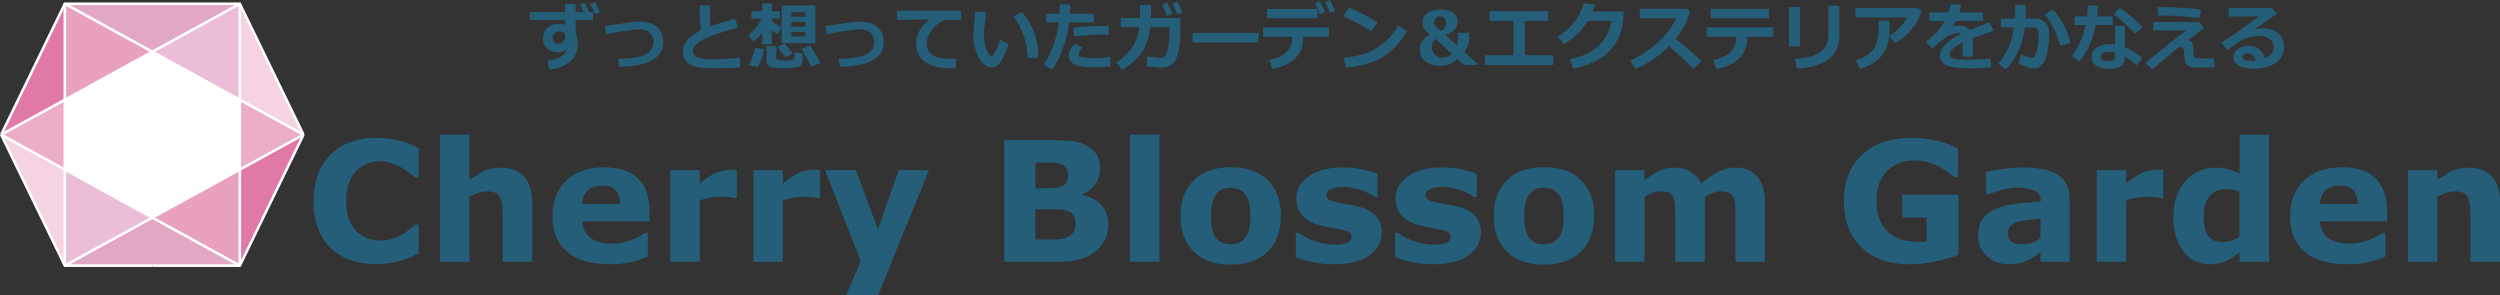
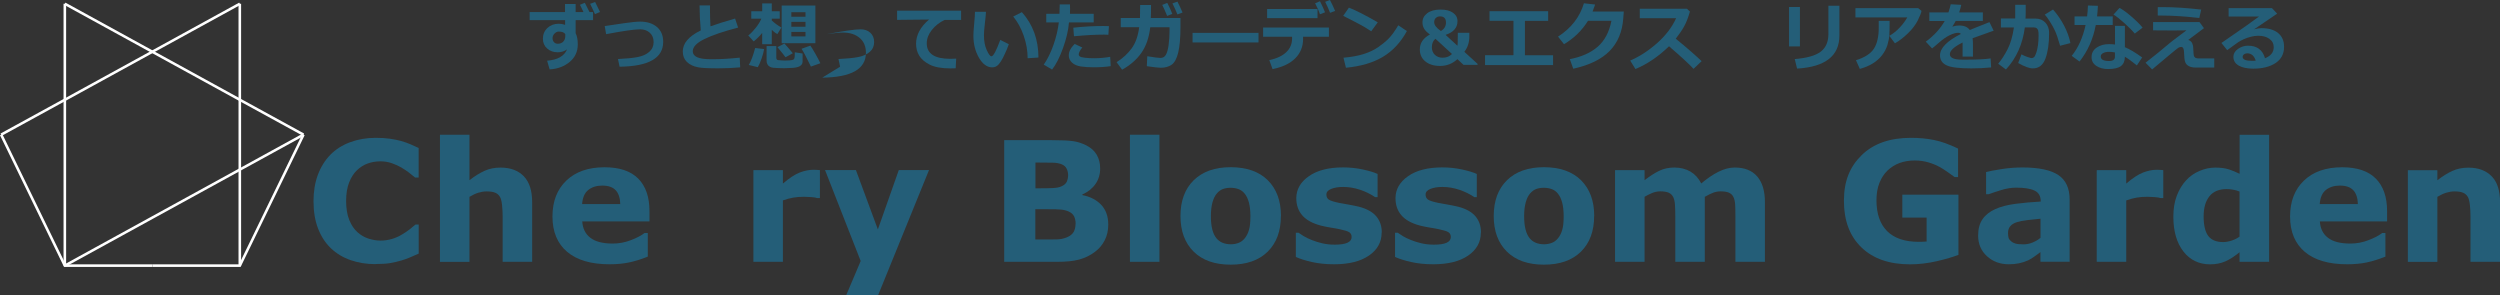
<svg xmlns="http://www.w3.org/2000/svg" id="_レイヤー_1" viewBox="0 0 386.35 45.66">
  <rect x="0" y="0" width="386.35" height="45.66" fill="#333333" stroke="none" />
  <defs>
    <style>.cls-1{fill:#fff;}.cls-2{fill:#ecbdd7;}.cls-3{fill:#ecadc8;}.cls-4{fill:#e2a7c5;}.cls-5{clip-path:url(#clippath-1);}.cls-6{fill:#f6d3e2;}.cls-7{stroke:#fff;stroke-miterlimit:10;stroke-width:.4px;}.cls-7,.cls-8{fill:none;}.cls-9{fill:#245e78;}.cls-10{clip-path:url(#clippath);}.cls-11{fill:#e9a1c0;}.cls-12{fill:#e079a6;}</style>
    <clipPath id="clippath">
      <rect class="cls-8" x=".18" y=".58" width="46.72" height="40.46" />
    </clipPath>
    <clipPath id="clippath-1">
-       <rect class="cls-8" x=".18" y=".58" width="46.72" height="40.46" />
-     </clipPath>
+       </clipPath>
  </defs>
  <g>
    <path class="cls-9" d="M91.65,3.11h-2.69v2.02c.22,.42,.33,.99,.33,1.73,0,1.1-.41,2-1.24,2.7-.83,.7-1.86,1.09-3.11,1.16l-.39-1.34c1.63-.13,2.65-.71,3.08-1.75-.42,.3-.9,.45-1.44,.45-.65,0-1.19-.19-1.63-.58-.44-.39-.66-.89-.66-1.5,0-.68,.23-1.24,.7-1.68,.46-.43,1.05-.65,1.75-.65,.34,0,.67,.06,.98,.17v-.73h-5.48V1.86h5.47V.62h1.64V1.86h1.21c-.15-.34-.33-.71-.54-1.12l.75-.31c.17,.31,.41,.79,.72,1.43h.55v1.25Zm-4.29,2.47v-.32c-.19-.26-.52-.38-1-.38-.25,0-.47,.1-.67,.31s-.3,.44-.3,.69,.07,.46,.22,.63,.34,.25,.58,.25c.35,0,.64-.11,.85-.32,.21-.22,.32-.5,.32-.85Zm5.36-3.72l-.78,.32c-.15-.37-.4-.9-.74-1.59l.77-.28c.18,.34,.43,.86,.76,1.55Z" />
    <path class="cls-9" d="M95.75,10.31l-.25-1.19c1.27-.06,2.28-.15,3.03-.3,.75-.14,1.35-.41,1.8-.8,.45-.39,.68-.9,.68-1.52,0-.59-.19-1.07-.58-1.43-.39-.36-.89-.54-1.51-.54-.85,0-2.6,.25-5.25,.75l-.22-1.25,2.97-.44c1.18-.17,2.01-.25,2.51-.25,1.08,0,1.94,.28,2.59,.83,.65,.55,.97,1.32,.97,2.3,0,2.51-2.25,3.79-6.75,3.84Z" />
    <path class="cls-9" d="M114.39,10.41c-1.17,.1-2.29,.15-3.37,.15-1.56,0-2.61-.05-3.14-.16-.73-.14-1.31-.42-1.73-.83s-.63-.95-.63-1.62c0-1.27,.93-2.35,2.78-3.25-.12-1.28-.18-2.56-.19-3.86h1.61v.5s0,.17,0,.17c0,.82,.03,1.67,.08,2.56,.85-.32,2.12-.72,3.8-1.2l.47,1.39c-2.26,.59-4,1.18-5.2,1.77s-1.81,1.22-1.81,1.89c0,.82,.9,1.23,2.71,1.23h.52c1.16,0,2.51-.08,4.03-.24l.07,1.5Z" />
    <path class="cls-9" d="M117.78,5.1c-.36,.45-.79,.89-1.31,1.3l-.83-.92c.39-.3,.77-.7,1.16-1.19s.67-.96,.86-1.4h-1.56V1.74h1.69V.53h1.48V1.74h1.23v1.15h-1.23v.27c.42,.4,.92,.77,1.49,1.1l-.63,1.01c-.21-.1-.5-.32-.86-.65v2.21h-1.48v-1.72Zm.31,2.49c-.07,.4-.2,.89-.39,1.45-.2,.57-.39,1.01-.59,1.34l-1.39-.34c.34-.57,.67-1.44,.98-2.62l1.4,.16Zm5.94,1.95c0,.26-.12,.47-.36,.64-.24,.17-.63,.27-1.16,.31-.53,.03-.98,.05-1.33,.05-.29,0-.6,0-.92-.02-.32-.02-.58-.03-.78-.05s-.37-.07-.53-.17c-.16-.1-.28-.22-.36-.37-.08-.15-.12-.32-.12-.52v-2.29h1.5v1.83c0,.1,.03,.18,.08,.24,.05,.06,.12,.09,.19,.1,.07,0,.24,.02,.52,.04,.27,.02,.45,.03,.53,.03,.21,0,.46-.01,.73-.03,.27-.02,.45-.06,.55-.1s.16-.12,.2-.23c.04-.11,.06-.41,.06-.92l1.2,.19v1.27Zm-1.51-1.31l-1.13,.62c-.1-.16-.51-.68-1.24-1.56l1.08-.56c.34,.37,.77,.87,1.29,1.5Zm-1.72-1.55V.85h5.21V6.68h-5.21Zm3.68-4.09v-.7h-2.19v.7h2.19Zm-2.19,1.54h2.19v-.75h-2.19v.75Zm0,1.5h2.19v-.69h-2.19v.69Zm4.49,4.14l-1.46,.52c-.7-1.45-1.18-2.36-1.45-2.75l1.36-.49c.15,.19,.4,.6,.76,1.23,.36,.64,.62,1.13,.79,1.49Z" />
-     <path class="cls-9" d="M129.83,10.31l-.25-1.19c1.27-.06,2.28-.15,3.03-.3,.75-.14,1.35-.41,1.8-.8,.45-.39,.68-.9,.68-1.52,0-.59-.19-1.07-.58-1.43-.39-.36-.89-.54-1.51-.54-.85,0-2.6,.25-5.25,.75l-.22-1.25,2.97-.44c1.18-.17,2.01-.25,2.51-.25,1.08,0,1.94,.28,2.59,.83,.65,.55,.97,1.32,.97,2.3,0,2.51-2.25,3.79-6.75,3.84Z" />
+     <path class="cls-9" d="M129.83,10.31l-.25-1.19c1.27-.06,2.28-.15,3.03-.3,.75-.14,1.35-.41,1.8-.8,.45-.39,.68-.9,.68-1.52,0-.59-.19-1.07-.58-1.43-.39-.36-.89-.54-1.51-.54-.85,0-2.6,.25-5.25,.75c1.18-.17,2.01-.25,2.51-.25,1.08,0,1.94,.28,2.59,.83,.65,.55,.97,1.32,.97,2.3,0,2.51-2.25,3.79-6.75,3.84Z" />
    <path class="cls-9" d="M147.77,9.05l-.08,1.5c-.4,.01-.67,.02-.8,.02-1.36,0-2.43-.19-3.19-.57s-1.31-.85-1.64-1.39-.49-1.16-.49-1.85c0-1.35,.67-2.6,2-3.74l-4.93,.05V1.65h9.89v1.43h-2.55c-.8,.38-1.46,.9-1.98,1.56s-.78,1.34-.78,2.05c0,1.6,1.21,2.4,3.64,2.4,.28,0,.58-.01,.9-.03Z" />
    <path class="cls-9" d="M155.9,6.84c-.17,.51-.42,1.09-.72,1.72s-.59,1.1-.86,1.4-.59,.45-.97,.45c-.8,0-1.48-.49-2.06-1.48-.57-.99-.86-2.12-.86-3.4,0-.42,.04-1.04,.12-1.86,.08-.82,.12-1.44,.12-1.85h1.7c-.01,.37-.07,.99-.17,1.84-.1,.79-.14,1.4-.14,1.84,0,.85,.14,1.6,.43,2.24s.53,.96,.73,.96c.29,0,.74-.84,1.36-2.53l1.32,.66Zm4.58,2.05l-1.67,.11c0-1.14-.2-2.3-.6-3.46-.4-1.16-.94-2.16-1.63-2.99l1.34-.67c1.7,1.9,2.56,4.24,2.56,7.02Z" />
    <path class="cls-9" d="M165.35,.68c.01,.14,.02,.37,.02,.71,0,.25,0,.5-.02,.74h3.67v1.33h-3.82c-.1,1.23-.41,2.55-.92,3.97-.51,1.42-1.07,2.53-1.69,3.32l-1.29-.76c.56-.79,1.06-1.8,1.49-3.01,.43-1.22,.71-2.39,.84-3.52h-1.94v-1.33h2.04c.03-.6,.04-1.08,.04-1.45h1.59Zm6.31,9.54c-.77,.12-1.65,.18-2.63,.18-.76,0-1.43-.04-2.01-.13-.57-.09-1.03-.29-1.36-.6-.33-.31-.49-.69-.49-1.12,0-.57,.3-1.16,.91-1.76l1.18,.55c-.37,.45-.55,.81-.55,1.08,0,.13,.07,.24,.2,.32,.13,.08,.4,.15,.8,.19,.4,.05,.86,.07,1.37,.07,.84,0,1.67-.07,2.49-.22l.08,1.43Zm-.29-6.17l-.08,1.32c-.21-.01-.43-.02-.66-.02-1.25,0-2.81,.08-4.66,.25l-.1-1.32c1.53-.17,3.07-.26,4.62-.26,.35,0,.65,0,.88,.02Z" />
    <path class="cls-9" d="M177.88,.77c0,.85,0,1.52-.03,2.01h4.58v1.34c0,1.73-.12,3.06-.35,4.01-.23,.95-.58,1.58-1.03,1.88-.45,.3-1,.46-1.64,.46-.36,0-1.09-.08-2.18-.24l.07-1.54c1.04,.17,1.7,.26,2,.26h.06c.36,0,.63-.16,.82-.49,.19-.33,.33-.83,.42-1.53,.09-.69,.14-1.38,.14-2.08v-.64h-2.98c-.18,1.57-.63,2.89-1.35,3.93s-1.72,1.92-3,2.63l-.85-1.16c.96-.61,1.74-1.32,2.34-2.15,.6-.83,.98-1.91,1.15-3.26h-2.85v-1.42h2.97c.02-.42,.03-1.09,.03-2.01h1.69Zm3.29,1.38l-.8,.31c-.3-.74-.55-1.3-.76-1.7l.78-.31c.3,.56,.56,1.13,.78,1.7Zm1.58-.21l-.79,.29c-.24-.61-.5-1.17-.77-1.7l.77-.28c.28,.54,.55,1.11,.79,1.69Z" />
    <path class="cls-9" d="M194.49,6.56h-10.19v-1.48h10.19v1.48Z" />
    <path class="cls-9" d="M205.37,5.68h-3.99v.33c0,1.19-.4,2.19-1.21,3s-1.98,1.36-3.51,1.67l-.5-1.39c1.13-.24,2-.64,2.61-1.22,.61-.57,.91-1.29,.91-2.14v-.25h-4.48v-1.43h10.17v1.43Zm-1.76-2.88h-7.79V1.39h7.79v1.41Zm1.16-.9l-.79,.31c-.14-.47-.39-1.03-.74-1.7l.75-.32c.3,.59,.56,1.16,.78,1.71Zm1.56-.21l-.78,.29c-.26-.65-.51-1.21-.76-1.7l.74-.28c.3,.58,.57,1.14,.8,1.69Z" />
    <path class="cls-9" d="M212.92,3.45l-1.01,1.38c-.55-.35-1.03-.65-1.46-.89-.42-.24-1.38-.74-2.87-1.49l.88-1.27c1.16,.46,2.65,1.22,4.46,2.27Zm4.5,1.35c-.94,1.73-2.17,3.06-3.68,3.97-1.51,.91-3.43,1.48-5.74,1.7l-.38-1.55c1.26-.11,2.32-.31,3.16-.58,.84-.27,1.58-.62,2.22-1.06,.63-.44,1.17-.88,1.62-1.34,.45-.45,.93-1.13,1.47-2.03l1.33,.89Z" />
    <path class="cls-9" d="M228.34,10.02h-2.17l-.94-.88c-.76,.7-1.65,1.05-2.67,1.05-.96,0-1.72-.23-2.29-.7-.57-.46-.85-1.08-.85-1.85,0-.98,.52-1.75,1.56-2.31-.44-.32-.74-.62-.9-.9-.17-.28-.25-.61-.25-.97,0-.58,.25-1.05,.74-1.42,.49-.37,1.18-.56,2.05-.56,.81,0,1.45,.16,1.92,.49,.47,.33,.7,.76,.7,1.3,0,1.01-.61,1.71-1.84,2.12l1.83,1.68c.04-.11,.06-.77,.06-2h1.78v.6c0,.9-.26,1.68-.77,2.34l2.04,1.86v.15Zm-3.95-1.68l-2.56-2.35c-.37,.3-.55,.75-.55,1.34,0,.47,.16,.85,.47,1.15,.31,.29,.71,.44,1.19,.44,.59,0,1.08-.19,1.45-.58Zm-.93-4.86c0-.63-.31-.95-.92-.95-.25,0-.46,.08-.64,.24s-.26,.38-.26,.67c0,.42,.34,.87,1.03,1.35,.53-.3,.79-.73,.79-1.31Z" />
    <path class="cls-9" d="M240.02,10.06h-10.52v-1.53h4.39V3.21h-3.7V1.73h9.06v1.49h-3.59v5.32h4.35v1.53Z" />
    <path class="cls-9" d="M250.94,1.78l-.08,1.06c-.15,2.07-.85,3.75-2.1,5.03-1.25,1.28-3.12,2.2-5.63,2.75l-.53-1.48c1.78-.34,3.21-.97,4.3-1.91,1.08-.94,1.79-2.27,2.13-4.01h-3.62c-.95,1.51-2.18,2.71-3.71,3.61l-.92-1.17c2.02-1.3,3.36-3.01,4-5.15l1.73,.19c-.14,.42-.27,.78-.39,1.08h4.82Z" />
    <path class="cls-9" d="M262.97,9.45l-1.25,1.19c-.65-.71-1.92-1.88-3.79-3.49-1.64,1.59-3.37,2.76-5.19,3.52l-.81-1.31c1.41-.6,2.79-1.49,4.13-2.67,1.34-1.18,2.33-2.47,2.97-3.88h-5.62V1.35h7.29l.46,.44c-.27,.94-.57,1.72-.91,2.32-.34,.6-.77,1.22-1.28,1.87,1.6,1.3,2.93,2.46,4.01,3.48Z" />
-     <path class="cls-9" d="M274.06,5.68h-4.05v.17c0,1.3-.41,2.36-1.24,3.17-.83,.82-1.99,1.36-3.49,1.64l-.5-1.38c1.13-.24,2-.64,2.61-1.22,.61-.57,.91-1.29,.91-2.14v-.25h-4.59v-1.43h10.35v1.43Zm-.68-2.88h-9V1.38h9v1.42Z" />
    <path class="cls-9" d="M278.16,7.17h-1.68V1.08h1.68V7.17Zm6.1-1.67c0,3.14-2.18,4.84-6.54,5.1l-.36-1.47c1.89-.16,3.23-.54,4.02-1.15,.79-.61,1.18-1.51,1.18-2.7V.89h1.7V5.5Z" />
    <path class="cls-9" d="M296.95,1.68c-.05,.31-.24,.8-.58,1.48-.34,.68-.85,1.35-1.54,2.01s-1.35,1.17-1.99,1.52l-.86-1.15c.56-.32,1.09-.74,1.59-1.27s.89-1.06,1.18-1.58h-8.01V1.26h9.7l.5,.42Zm-4.93,1.53v.27c0,.76-.01,1.39-.04,1.89s-.13,1.03-.3,1.6c-.18,.56-.46,1.09-.84,1.58-.38,.49-.86,.91-1.43,1.26-.57,.35-1.23,.63-1.99,.84l-.6-1.34c1.37-.43,2.3-1.03,2.79-1.81s.73-1.85,.73-3.21v-1.06s1.68,0,1.68,0Z" />
    <path class="cls-9" d="M304.88,8.75h-1.58v-2.18c-1.31,.65-1.97,1.25-1.97,1.81s.64,.84,1.91,.84h.62c1.69,0,2.95-.07,3.77-.19l.08,1.39c-1.04,.1-2.06,.15-3.06,.15-1.92,0-3.21-.16-3.86-.49-.66-.33-.98-.83-.98-1.52,0-1.12,1.07-2.23,3.22-3.31-.1-.12-.24-.18-.43-.18-.35,0-.78,.12-1.3,.37s-1.1,.66-1.75,1.23c-.45,.4-.78,.67-.97,.81l-.97-1.04c1.29-.95,2.26-2.02,2.92-3.19h-2.37V1.92h2.95c.16-.45,.27-.87,.35-1.26l1.63,.09c-.1,.46-.21,.85-.32,1.17h3.66v1.31h-4.19c-.1,.19-.27,.49-.53,.89,.37-.12,.72-.18,1.07-.18,.75,0,1.3,.23,1.63,.7,.48-.21,1.49-.61,3.04-1.22l.65,1.32c-.73,.25-1.82,.64-3.26,1.17,.04,.28,.06,.58,.06,.89v1.95Z" />
    <path class="cls-9" d="M313.05,2.03c0,.23,0,.51-.03,.84h1.54c.63,0,1.14,.21,1.53,.62,.39,.42,.58,.95,.58,1.6,0,1.64-.19,2.96-.57,3.97-.38,1.01-1.03,1.51-1.94,1.51-.55,0-1.31-.28-2.27-.83l.51-1.34c.28,.16,.59,.29,.93,.41s.56,.17,.65,.17c.14,0,.27-.06,.38-.17s.21-.33,.33-.67c.11-.34,.2-.72,.26-1.16s.09-.93,.09-1.5c0-.38-.02-.64-.07-.79-.05-.15-.13-.27-.24-.34-.11-.08-.25-.11-.42-.11h-1.39c-.34,2.59-1.31,4.75-2.92,6.5l-1.2-.89c.49-.57,.96-1.3,1.43-2.19,.47-.9,.8-2.03,1-3.41h-2.01v-1.39h2.21V.74h1.62v1.29Zm6.91,4.63l-1.59,.41c-.31-1.07-.57-1.84-.78-2.29-.21-.46-.47-.93-.79-1.43-.32-.5-.58-.86-.8-1.09l1.27-.79c.65,.72,1.22,1.55,1.71,2.48,.49,.94,.81,1.84,.98,2.71Z" />
    <path class="cls-9" d="M324.21,.9c-.03,.59-.07,1.13-.13,1.63h2.42v1.33h-2.62c-.4,2.16-1.24,4.04-2.51,5.65l-1.21-.88c1.01-1.23,1.72-2.83,2.15-4.77h-1.71v-1.33h1.94c.07-.53,.11-1.09,.13-1.68l1.55,.05Zm6.84,7.98l-.82,1.23c-.74-.61-1.36-1.06-1.85-1.34,0,.64-.2,1.12-.6,1.43-.4,.31-1.06,.47-1.98,.47-.74,0-1.35-.16-1.84-.49-.49-.33-.73-.78-.73-1.35,0-.62,.26-1.11,.78-1.47s1.15-.54,1.9-.54c.34,0,.65,.02,.94,.06V4h1.53v3.29c.71,.29,1.6,.82,2.67,1.59Zm-4.21-.78c-.3-.06-.61-.09-.94-.09s-.63,.06-.88,.19c-.25,.13-.37,.3-.37,.53,0,.47,.43,.7,1.29,.7,.6,0,.9-.22,.9-.65v-.68Zm4.28-3.83l-1.21,.92c-.38-.46-.92-.99-1.6-1.61-.69-.62-1.25-1.06-1.69-1.33l.93-1.03c.52,.28,1.13,.72,1.83,1.33,.7,.6,1.29,1.18,1.74,1.72Z" />
    <path class="cls-9" d="M340.59,4.36l-2.43,1.82c.41,.09,.66,.41,.76,.95l.08,1.24c.01,.21,.06,.35,.13,.43,.07,.08,.15,.14,.24,.17s.19,.05,.3,.06h2.52v1.41h-2.87c-.42,0-.77-.07-1.04-.21-.27-.14-.46-.34-.57-.61s-.17-.77-.19-1.54c-.01-.55-.16-.83-.44-.83-.15,0-.3,.05-.45,.14s-.61,.47-1.39,1.12l-2.65,2.22-1.02-1.04c1.25-.96,2.44-1.93,3.58-2.9,.32-.27,.78-.63,1.36-1.06,.67-.49,1.13-.84,1.38-1.04-.53,.01-1.22,.02-2.08,.02l-3.07-.02v-1.28h7.17l.68,.93Zm-.42-2.88l-.29,1.3c-2.17-.25-4.17-.38-6.01-.38h-.41V1.1c.21,0,.5,0,.85,0,1.69,0,3.64,.13,5.86,.38Z" />
    <path class="cls-9" d="M350.03,9c.9-.35,1.35-.92,1.35-1.7,0-.55-.22-.98-.67-1.3-.45-.32-1.01-.47-1.68-.47h-.14c-.3,0-.64,.05-1.04,.15-.4,.1-.77,.23-1.12,.39s-.64,.32-.88,.48c-.24,.16-.79,.56-1.66,1.2l-.89-1.11c3.02-2.07,4.95-3.43,5.8-4.08h-4.69V1.26h6.7l.8,.85c-.79,.53-1.98,1.33-3.56,2.42,.46-.12,.84-.18,1.14-.18,1.09,0,1.95,.25,2.56,.75,.62,.5,.93,1.21,.93,2.14,0,1.09-.44,1.92-1.31,2.5-.88,.58-2.03,.87-3.45,.87-.94,0-1.69-.16-2.24-.47-.55-.31-.83-.77-.83-1.36,0-.48,.24-.89,.71-1.22,.47-.33,.99-.5,1.54-.5,1.38,0,2.26,.64,2.63,1.93Zm-1.43,.37c-.24-.75-.68-1.13-1.31-1.13-.19,0-.35,.05-.49,.15-.14,.1-.22,.23-.22,.4,0,.41,.48,.61,1.43,.61,.21,0,.41,0,.59-.03Z" />
  </g>
  <g class="cls-10">
    <g class="cls-5">
      <polygon class="cls-6" points="37.06 .58 46.91 20.81 37.06 15.42 37.06 .58" />
      <polygon class="cls-12" points="46.9 20.81 37.06 41.05 37.06 26.21 46.9 20.81" />
      <polygon class="cls-3" points="46.9 20.81 37.06 26.21 37.06 15.42 46.9 20.81" />
      <polygon class="cls-11" points="37.06 26.21 37.06 41.05 23.54 33.63 37.06 26.21" />
      <polygon class="cls-1" points="37.06 15.42 37.06 26.21 23.54 33.63 10.02 26.21 10.02 15.42 23.54 8 37.06 15.42" />
      <polygon class="cls-2" points="37.06 .58 37.06 15.42 23.54 8 37.06 .58" />
      <polygon class="cls-4" points="37.06 .58 23.54 8 10.02 .58 23.54 .58 37.06 .58" />
      <polygon class="cls-4" points="37.06 41.05 23.54 41.05 10.02 41.05 23.54 33.63 37.06 41.05" />
      <polygon class="cls-11" points="23.54 8 10.02 15.42 10.02 .58 23.54 8" />
      <polygon class="cls-2" points="23.54 33.63 10.02 41.04 10.02 26.21 23.54 33.63" />
      <polygon class="cls-6" points="10.02 26.21 10.02 41.05 .18 20.81 10.02 26.21" />
      <polygon class="cls-3" points="10.02 15.42 10.02 26.21 .18 20.81 10.02 15.42" />
      <polygon class="cls-12" points="10.02 .58 10.02 15.42 .18 20.81 10.02 .58" />
    </g>
  </g>
  <polyline class="cls-7" points="23.54 41.05 10.02 41.05 .18 20.81" />
  <polyline class="cls-7" points="23.54 41.05 37.06 41.05 46.9 20.81" />
-   <polyline class="cls-7" points="46.9 20.81 37.06 .58 23.54 .58 10.02 .58 .18 20.81" />
  <polyline class="cls-7" points="10.02 .58 23.54 8 37.06 15.42 46.9 20.81" />
  <polyline class="cls-7" points="37.06 .58 23.54 8 10.02 15.42 .18 20.81" />
  <polyline class="cls-7" points="10.02 41.05 23.54 33.63 37.06 26.21 46.9 20.81" />
-   <polyline class="cls-7" points="37.06 41.05 23.54 33.63 10.02 26.21 .18 20.81" />
  <polyline class="cls-7" points="10.02 .58 10.02 15.42 10.02 26.21 10.02 41.05" />
  <polyline class="cls-7" points="37.06 .58 37.06 15.42 37.06 26.21 37.06 41.05" />
  <g>
    <path class="cls-9" d="M58.05,40.82c-1.4,0-2.69-.21-3.87-.62-1.18-.41-2.2-1.03-3.05-1.84-.85-.82-1.51-1.83-1.98-3.05-.47-1.22-.7-2.63-.7-4.23,0-1.49,.22-2.84,.67-4.05,.45-1.21,1.09-2.25,1.94-3.12,.82-.83,1.83-1.48,3.04-1.93,1.21-.45,2.53-.68,3.96-.68,.79,0,1.5,.04,2.14,.13,.64,.09,1.22,.2,1.76,.35,.56,.16,1.07,.34,1.53,.54s.86,.38,1.21,.55v4.56h-.56c-.24-.2-.53-.44-.89-.72-.36-.28-.76-.55-1.22-.82-.46-.27-.96-.49-1.5-.68-.54-.18-1.12-.28-1.73-.28-.68,0-1.33,.11-1.94,.32s-1.18,.57-1.7,1.06c-.5,.48-.9,1.11-1.21,1.9-.31,.79-.46,1.75-.46,2.87s.17,2.16,.5,2.95c.33,.79,.75,1.41,1.26,1.86,.51,.46,1.09,.79,1.72,.99,.63,.2,1.25,.3,1.87,.3s1.17-.09,1.75-.26,1.11-.41,1.6-.72c.41-.24,.79-.5,1.15-.78s.64-.51,.87-.72h.5v4.49c-.47,.21-.92,.41-1.35,.59-.43,.19-.88,.34-1.35,.48-.61,.18-1.19,.31-1.73,.4-.54,.09-1.28,.14-2.22,.14Z" />
    <path class="cls-9" d="M82.24,40.46h-4.56v-7.03c0-.57-.03-1.14-.09-1.71-.06-.57-.16-.99-.3-1.25-.17-.31-.41-.54-.74-.68-.32-.14-.78-.21-1.36-.21-.41,0-.83,.07-1.26,.2s-.89,.35-1.38,.64v10.05h-4.56V20.82h4.56v7.03c.81-.63,1.58-1.11,2.33-1.45,.74-.34,1.57-.5,2.48-.5,1.53,0,2.72,.45,3.59,1.34,.86,.89,1.29,2.23,1.29,4v9.23Z" />
    <path class="cls-9" d="M100.38,34.21h-10.4c.07,1.11,.49,1.96,1.27,2.55,.78,.59,1.92,.88,3.44,.88,.96,0,1.89-.17,2.79-.52,.9-.34,1.61-.71,2.13-1.11h.5v3.65c-1.03,.41-1.99,.71-2.9,.9-.91,.19-1.91,.28-3.02,.28-2.84,0-5.02-.64-6.54-1.92-1.51-1.28-2.27-3.1-2.27-5.46s.72-4.19,2.15-5.56,3.4-2.05,5.9-2.05c2.31,0,4.04,.58,5.2,1.75,1.16,1.17,1.74,2.84,1.74,5.03v1.59Zm-4.52-2.66c-.03-.95-.26-1.67-.71-2.15s-1.14-.72-2.08-.72c-.88,0-1.59,.23-2.16,.68-.56,.45-.88,1.18-.95,2.18h5.89Z" />
-     <path class="cls-9" d="M113.86,30.61h-.4c-.19-.07-.5-.12-.93-.15-.43-.03-.79-.05-1.07-.05-.65,0-1.22,.04-1.71,.13-.5,.08-1.03,.23-1.6,.43v9.49h-4.56v-14.17h4.56v2.08c1-.86,1.87-1.43,2.61-1.71,.74-.28,1.42-.42,2.04-.42,.16,0,.34,0,.54,.01,.2,0,.38,.02,.53,.04v4.33Z" />
    <path class="cls-9" d="M126.7,30.61h-.4c-.19-.07-.5-.12-.93-.15-.43-.03-.79-.05-1.07-.05-.65,0-1.22,.04-1.71,.13-.5,.08-1.03,.23-1.6,.43v9.49h-4.56v-14.17h4.56v2.08c1-.86,1.87-1.43,2.61-1.71,.74-.28,1.42-.42,2.04-.42,.16,0,.34,0,.54,.01,.2,0,.38,.02,.53,.04v4.33Z" />
    <path class="cls-9" d="M135.67,35.44l3.23-9.16h4.67l-7.88,19.37h-4.93l2.25-5.31-5.51-14.06h4.77l3.39,9.16Z" />
    <path class="cls-9" d="M171.27,34.7c0,.91-.18,1.72-.55,2.44-.37,.72-.87,1.31-1.51,1.78-.74,.56-1.55,.95-2.44,1.19-.89,.24-2.01,.35-3.38,.35h-8.2V21.66h7.29c1.51,0,2.62,.05,3.33,.15s1.4,.32,2.09,.67c.71,.36,1.25,.85,1.6,1.46,.35,.61,.52,1.31,.52,2.09,0,.91-.24,1.71-.72,2.4-.48,.69-1.16,1.24-2.03,1.62v.1c1.23,.24,2.2,.75,2.92,1.51,.72,.77,1.08,1.78,1.08,3.03Zm-6.21-7.72c0-.31-.08-.62-.23-.93-.16-.31-.43-.54-.83-.69-.35-.13-.79-.21-1.32-.22s-1.26-.02-2.21-.02h-.45v3.98h.76c.77,0,1.42-.01,1.96-.04,.54-.03,.96-.11,1.27-.25,.44-.19,.72-.44,.86-.75,.13-.31,.2-.66,.2-1.07Zm1.17,7.65c0-.6-.12-1.06-.35-1.38-.23-.32-.62-.57-1.18-.73-.38-.11-.9-.17-1.56-.18-.66,0-1.36-.01-2.08-.01h-1.06v4.68h.35c1.36,0,2.33,0,2.92-.01s1.13-.12,1.62-.33c.5-.21,.85-.49,1.04-.84,.19-.35,.28-.75,.28-1.21Z" />
    <path class="cls-9" d="M179.18,40.46h-4.56V20.82h4.56v19.64Z" />
    <path class="cls-9" d="M197.95,33.38c0,2.33-.68,4.17-2.04,5.51s-3.27,2.01-5.72,2.01-4.37-.67-5.72-2.01c-1.36-1.34-2.04-3.18-2.04-5.51s.68-4.19,2.05-5.53c1.37-1.34,3.27-2.01,5.71-2.01s4.39,.67,5.74,2.02c1.35,1.35,2.03,3.18,2.03,5.52Zm-5.59,3.45c.29-.36,.52-.8,.66-1.31,.15-.51,.22-1.21,.22-2.11,0-.83-.08-1.53-.23-2.1-.15-.56-.36-1.01-.63-1.35-.27-.35-.59-.59-.97-.73-.38-.14-.79-.21-1.22-.21s-.83,.06-1.17,.18c-.34,.12-.67,.35-.98,.71-.28,.33-.5,.78-.66,1.35s-.25,1.29-.25,2.16c0,.77,.07,1.44,.21,2.01s.35,1.02,.63,1.37c.27,.33,.59,.57,.97,.72,.37,.15,.8,.23,1.28,.23,.41,0,.81-.07,1.18-.21,.37-.14,.69-.37,.95-.7Z" />
    <path class="cls-9" d="M213.52,35.96c0,1.46-.66,2.64-1.97,3.54-1.31,.9-3.11,1.34-5.39,1.34-1.26,0-2.41-.12-3.43-.35s-1.85-.5-2.47-.78v-3.74h.42c.23,.16,.49,.33,.79,.52,.3,.19,.72,.39,1.27,.61,.47,.19,1,.36,1.6,.5s1.24,.21,1.92,.21c.89,0,1.55-.1,1.98-.3,.43-.2,.64-.49,.64-.88,0-.34-.13-.59-.38-.75-.25-.16-.73-.3-1.44-.45-.34-.08-.79-.16-1.37-.25-.58-.09-1.1-.2-1.57-.32-1.29-.34-2.24-.86-2.86-1.57-.62-.71-.93-1.6-.93-2.66,0-1.36,.65-2.5,1.94-3.4,1.29-.91,3.06-1.36,5.29-1.36,1.06,0,2.08,.11,3.05,.32,.97,.21,1.73,.44,2.28,.69v3.58h-.39c-.67-.46-1.44-.84-2.3-1.13-.86-.29-1.74-.44-2.62-.44-.73,0-1.35,.1-1.85,.3s-.75,.49-.75,.86c0,.34,.11,.59,.34,.77,.23,.18,.76,.35,1.6,.53,.46,.09,.96,.18,1.5,.27,.53,.09,1.07,.2,1.61,.33,1.19,.31,2.08,.8,2.65,1.47,.57,.67,.86,1.5,.86,2.5Z" />
    <path class="cls-9" d="M228.85,35.96c0,1.46-.66,2.64-1.97,3.54-1.31,.9-3.11,1.34-5.39,1.34-1.26,0-2.41-.12-3.43-.35s-1.85-.5-2.47-.78v-3.74h.42c.23,.16,.49,.33,.79,.52,.3,.19,.72,.39,1.27,.61,.47,.19,1,.36,1.6,.5s1.24,.21,1.92,.21c.89,0,1.55-.1,1.98-.3,.43-.2,.64-.49,.64-.88,0-.34-.13-.59-.38-.75-.25-.16-.73-.3-1.44-.45-.34-.08-.79-.16-1.37-.25-.58-.09-1.1-.2-1.57-.32-1.29-.34-2.24-.86-2.86-1.57-.62-.71-.93-1.6-.93-2.66,0-1.36,.65-2.5,1.94-3.4,1.29-.91,3.06-1.36,5.29-1.36,1.06,0,2.08,.11,3.05,.32,.97,.21,1.73,.44,2.28,.69v3.58h-.39c-.67-.46-1.44-.84-2.3-1.13-.86-.29-1.74-.44-2.62-.44-.73,0-1.35,.1-1.85,.3s-.75,.49-.75,.86c0,.34,.11,.59,.34,.77,.23,.18,.76,.35,1.6,.53,.46,.09,.96,.18,1.5,.27,.53,.09,1.07,.2,1.61,.33,1.19,.31,2.08,.8,2.65,1.47,.57,.67,.86,1.5,.86,2.5Z" />
    <path class="cls-9" d="M246.36,33.38c0,2.33-.68,4.17-2.04,5.51s-3.27,2.01-5.72,2.01-4.36-.67-5.72-2.01c-1.36-1.34-2.04-3.18-2.04-5.51s.68-4.19,2.05-5.53,3.27-2.01,5.71-2.01,4.39,.67,5.74,2.02c1.35,1.35,2.03,3.18,2.03,5.52Zm-5.59,3.45c.29-.36,.52-.8,.66-1.31,.15-.51,.22-1.21,.22-2.11,0-.83-.08-1.53-.23-2.1-.15-.56-.36-1.01-.63-1.35-.27-.35-.59-.59-.97-.73-.38-.14-.79-.21-1.22-.21s-.83,.06-1.17,.18c-.34,.12-.67,.35-.98,.71-.28,.33-.5,.78-.66,1.35s-.25,1.29-.25,2.16c0,.77,.07,1.44,.21,2.01,.14,.57,.35,1.02,.63,1.37,.27,.33,.59,.57,.96,.72,.38,.15,.8,.23,1.28,.23,.41,0,.81-.07,1.18-.21,.38-.14,.69-.37,.95-.7Z" />
    <path class="cls-9" d="M263.46,30.41v10.05h-4.56v-7.08c0-.69-.02-1.28-.05-1.76-.03-.48-.13-.88-.28-1.18s-.38-.52-.69-.66c-.31-.14-.74-.21-1.29-.21-.45,0-.88,.09-1.3,.27-.42,.18-.8,.37-1.14,.57v10.05h-4.56v-14.17h4.56v1.56c.78-.61,1.53-1.09,2.24-1.44s1.5-.52,2.37-.52c.93,0,1.76,.21,2.47,.62,.71,.42,1.27,1.03,1.68,1.84,.91-.77,1.79-1.37,2.65-1.8s1.7-.66,2.52-.66c1.53,0,2.69,.46,3.48,1.38s1.19,2.24,1.19,3.96v9.23h-4.56v-7.08c0-.7-.01-1.29-.04-1.77-.03-.48-.12-.87-.27-1.17-.14-.3-.37-.52-.68-.66-.31-.14-.75-.21-1.31-.21-.38,0-.75,.07-1.11,.2-.36,.13-.8,.35-1.33,.65Z" />
    <path class="cls-9" d="M302.67,39.38c-.84,.33-1.96,.66-3.34,.98-1.39,.32-2.77,.49-4.15,.49-3.2,0-5.7-.87-7.51-2.61-1.81-1.74-2.71-4.14-2.71-7.2s.91-5.27,2.74-7.06c1.83-1.79,4.37-2.68,7.63-2.68,1.24,0,2.42,.11,3.53,.33,1.12,.22,2.36,.67,3.74,1.33v4.4h-.54c-.24-.18-.58-.43-1.04-.75-.45-.32-.89-.6-1.31-.83-.49-.27-1.06-.5-1.71-.69-.65-.19-1.34-.29-2.08-.29-.86,0-1.64,.13-2.33,.38-.7,.25-1.33,.64-1.88,1.16-.53,.5-.95,1.15-1.26,1.92-.31,.78-.46,1.68-.46,2.69,0,2.08,.55,3.67,1.65,4.77s2.73,1.65,4.88,1.65c.18,0,.39,0,.61-.01,.22,0,.43-.02,.61-.04v-3.69h-3.75v-3.55h8.67v9.28Z" />
    <path class="cls-9" d="M315.34,38.95c-.24,.19-.55,.41-.91,.67-.36,.26-.7,.47-1.02,.62-.45,.2-.91,.35-1.39,.45s-1.01,.15-1.58,.15c-1.35,0-2.47-.42-3.38-1.25-.91-.83-1.36-1.9-1.36-3.19,0-1.04,.23-1.88,.69-2.54s1.12-1.17,1.97-1.55c.84-.38,1.88-.65,3.13-.81,1.25-.16,2.54-.28,3.88-.35v-.08c0-.78-.32-1.32-.96-1.62-.64-.3-1.58-.45-2.83-.45-.75,0-1.55,.13-2.4,.4-.85,.26-1.46,.47-1.83,.61h-.42v-3.42c.48-.13,1.26-.28,2.34-.45,1.08-.17,2.17-.26,3.25-.26,2.58,0,4.45,.4,5.6,1.19,1.15,.79,1.72,2.04,1.72,3.74v9.64h-4.51v-1.5Zm0-2.21v-2.94c-.61,.05-1.28,.12-1.99,.21s-1.26,.19-1.63,.31c-.45,.14-.8,.35-1.04,.62-.24,.27-.36,.63-.36,1.08,0,.29,.03,.53,.08,.72s.18,.36,.38,.53c.19,.17,.42,.29,.69,.37,.27,.08,.69,.12,1.26,.12,.45,0,.92-.09,1.38-.28s.88-.43,1.23-.73Z" />
    <path class="cls-9" d="M334.3,30.61h-.4c-.19-.07-.5-.12-.93-.15-.43-.03-.79-.05-1.07-.05-.65,0-1.22,.04-1.71,.13s-1.03,.23-1.6,.43v9.49h-4.56v-14.17h4.56v2.08c1-.86,1.87-1.43,2.61-1.71,.74-.28,1.42-.42,2.04-.42,.16,0,.34,0,.54,.01,.2,0,.38,.02,.53,.04v4.33Z" />
    <path class="cls-9" d="M350.66,40.46h-4.56v-1.48c-.78,.64-1.51,1.11-2.19,1.41-.68,.3-1.47,.46-2.36,.46-1.72,0-3.1-.67-4.13-1.99-1.03-1.33-1.55-3.12-1.55-5.38,0-1.2,.17-2.27,.52-3.2s.83-1.73,1.43-2.39c.57-.63,1.26-1.12,2.08-1.47,.82-.35,1.63-.52,2.45-.52s1.54,.09,2.09,.27,1.1,.41,1.67,.69v-6.03h4.56v19.64Zm-4.56-3.9v-6.96c-.32-.13-.65-.23-1.01-.29-.35-.06-.68-.09-.97-.09-1.19,0-2.09,.37-2.68,1.12-.6,.75-.89,1.78-.89,3.1,0,1.39,.24,2.4,.72,3.03,.48,.63,1.25,.94,2.3,.94,.41,0,.85-.08,1.31-.23s.87-.36,1.22-.61Z" />
    <path class="cls-9" d="M368.91,34.21h-10.4c.07,1.11,.49,1.96,1.27,2.55,.78,.59,1.92,.88,3.44,.88,.96,0,1.89-.17,2.79-.52,.9-.34,1.61-.71,2.13-1.11h.5v3.65c-1.03,.41-1.99,.71-2.9,.9-.91,.19-1.92,.28-3.02,.28-2.84,0-5.02-.64-6.54-1.92-1.51-1.28-2.27-3.1-2.27-5.46s.72-4.19,2.15-5.56,3.4-2.05,5.9-2.05c2.31,0,4.04,.58,5.2,1.75,1.16,1.17,1.74,2.84,1.74,5.03v1.59Zm-4.52-2.66c-.03-.95-.26-1.67-.71-2.15s-1.14-.72-2.08-.72c-.88,0-1.59,.23-2.16,.68-.56,.45-.88,1.18-.95,2.18h5.89Z" />
    <path class="cls-9" d="M386.35,40.46h-4.56v-7.03c0-.57-.03-1.14-.09-1.71-.06-.57-.16-.99-.3-1.25-.17-.31-.42-.54-.74-.68-.32-.14-.78-.21-1.36-.21-.41,0-.83,.07-1.25,.2-.43,.13-.89,.35-1.38,.64v10.05h-4.56v-14.17h4.56v1.56c.81-.63,1.58-1.11,2.33-1.45,.74-.34,1.57-.5,2.48-.5,1.53,0,2.72,.45,3.59,1.34s1.29,2.23,1.29,4v9.23Z" />
  </g>
</svg>